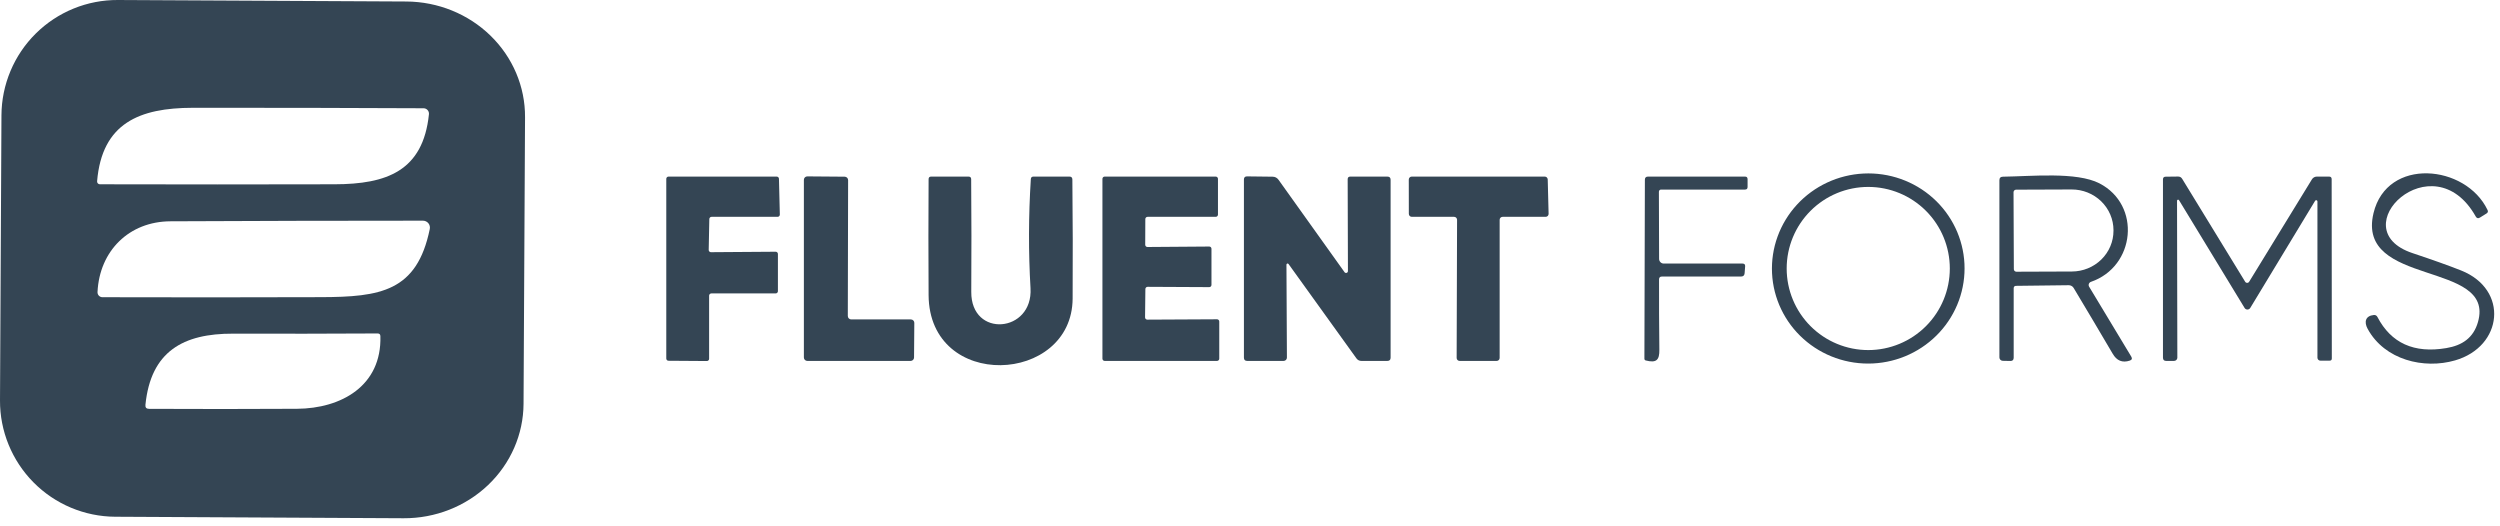
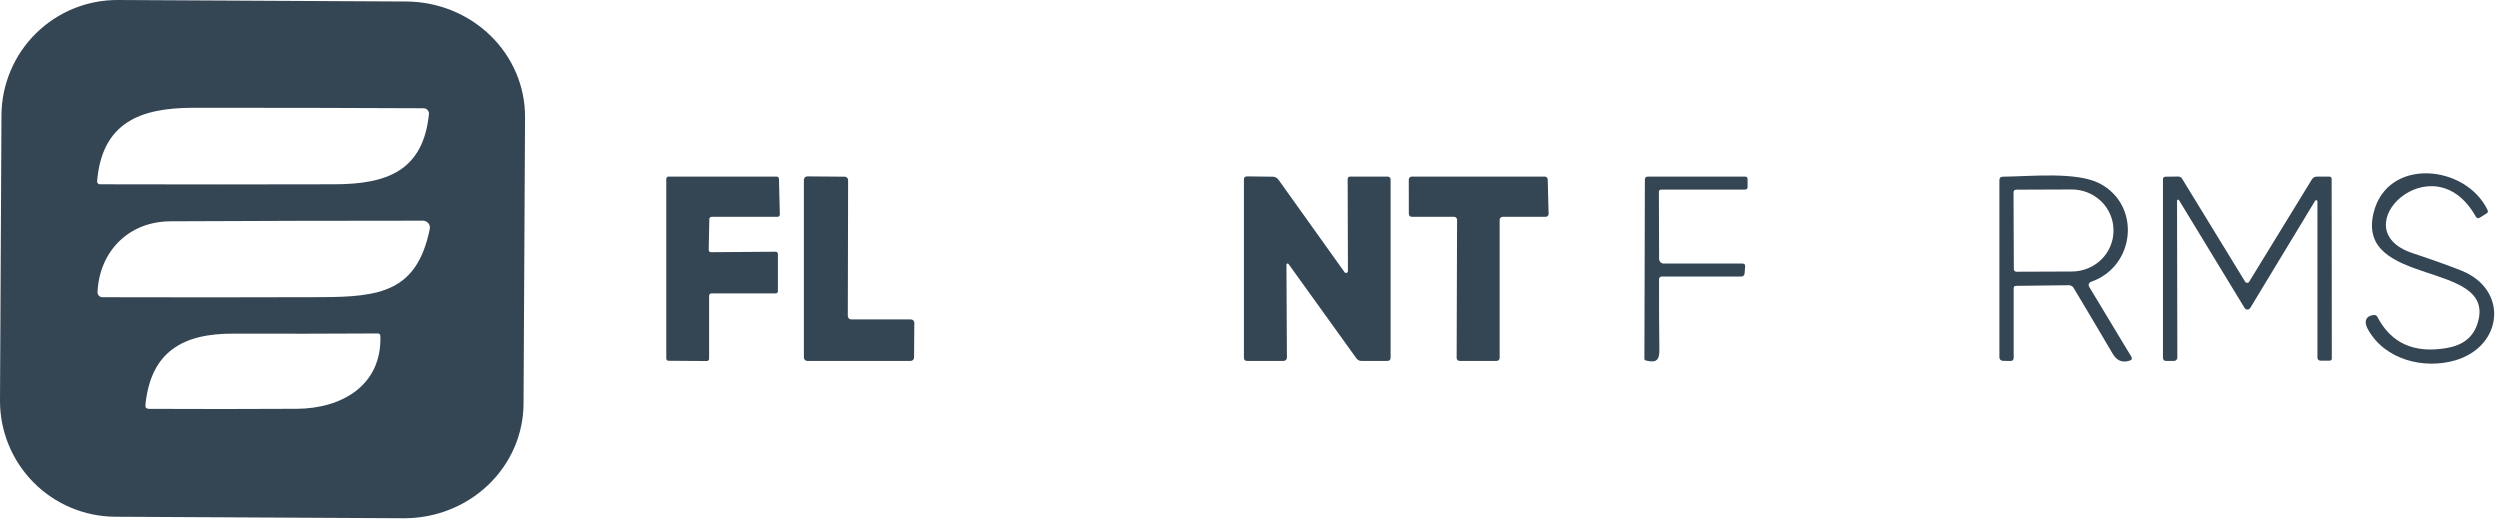
<svg xmlns="http://www.w3.org/2000/svg" width="285" height="60" viewBox="0 0 285 60" fill="none">
  <path d="M0.166 13.141C0.174 11.406 0.525 9.69 1.197 8.091C1.868 6.491 2.849 5.04 4.082 3.82C5.315 2.6 6.776 1.634 8.382 0.979C9.988 0.323 11.708 -0.009 13.443 0L46.318 0.172C49.927 0.191 53.38 1.592 55.919 4.065C58.458 6.538 59.874 9.881 59.855 13.36L59.684 46.034C59.666 49.512 58.215 52.841 55.651 55.287C53.087 57.734 49.619 59.098 46.01 59.08L13.135 58.908C9.634 58.89 6.283 57.481 3.82 54.992C1.357 52.504 -0.017 49.139 0 45.638L0.166 13.141ZM48.289 12.342C39.505 12.298 30.727 12.281 21.955 12.289C15.917 12.3 11.626 14.023 11.069 20.664C11.065 20.708 11.07 20.752 11.084 20.793C11.098 20.835 11.12 20.873 11.15 20.905C11.179 20.938 11.215 20.964 11.255 20.981C11.296 20.999 11.339 21.008 11.383 21.008C20.305 21.031 29.223 21.031 38.138 21.008C44.075 20.996 48.23 19.504 48.899 13.023C48.908 12.937 48.899 12.85 48.873 12.768C48.846 12.686 48.803 12.611 48.745 12.547C48.688 12.482 48.618 12.431 48.539 12.396C48.461 12.361 48.375 12.342 48.289 12.342ZM19.433 25.228C14.71 25.246 11.341 28.602 11.117 33.29C11.113 33.366 11.124 33.443 11.15 33.514C11.177 33.586 11.218 33.651 11.27 33.707C11.323 33.762 11.386 33.806 11.457 33.837C11.527 33.867 11.602 33.882 11.679 33.882C19.946 33.906 28.237 33.904 36.551 33.876C43.37 33.858 47.532 33.237 48.994 26.11C49.018 25.995 49.017 25.876 48.989 25.762C48.962 25.648 48.909 25.541 48.835 25.45C48.76 25.359 48.666 25.285 48.56 25.234C48.453 25.184 48.337 25.157 48.218 25.157C38.779 25.157 29.184 25.181 19.433 25.228ZM33.852 46.602C38.895 46.573 43.53 43.992 43.364 38.321C43.361 38.116 43.256 38.014 43.051 38.014C37.554 38.045 32.057 38.053 26.56 38.037C20.907 38.019 17.19 40.044 16.58 46.147C16.548 46.454 16.686 46.608 16.994 46.608C22.566 46.636 28.186 46.634 33.852 46.602Z" fill="#344554" />
-   <path d="M223.947 30.072C224.017 31.494 223.802 32.915 223.315 34.256C222.828 35.596 222.079 36.829 221.11 37.884C220.14 38.939 218.97 39.795 217.666 40.404C216.362 41.014 214.95 41.363 213.51 41.434C210.601 41.576 207.756 40.572 205.6 38.642C203.444 36.713 202.154 34.016 202.013 31.145C201.944 29.723 202.158 28.302 202.645 26.962C203.132 25.621 203.882 24.388 204.851 23.333C205.82 22.278 206.99 21.422 208.294 20.813C209.598 20.203 211.011 19.854 212.451 19.783C215.359 19.641 218.205 20.645 220.361 22.575C222.517 24.504 223.807 27.201 223.947 30.072ZM222.279 30.608C222.279 28.142 221.3 25.777 219.556 24.033C217.812 22.289 215.447 21.309 212.98 21.309C210.514 21.309 208.149 22.289 206.405 24.033C204.661 25.777 203.681 28.142 203.681 30.608C203.681 33.075 204.661 35.44 206.405 37.184C208.149 38.928 210.514 39.908 212.98 39.908C215.447 39.908 217.812 38.928 219.556 37.184C221.3 35.44 222.279 33.075 222.279 30.608Z" fill="#344554" />
  <path d="M279.874 41.086C276.328 42.11 271.853 41.05 269.911 37.487C269.479 36.694 269.669 36.001 270.61 35.912C270.795 35.892 270.933 35.965 271.024 36.131C272.583 39.122 275.201 40.306 278.879 39.683C280.684 39.381 281.975 38.523 282.49 36.705C284.496 29.655 268.556 32.751 270.58 24.299C272.113 17.876 281.099 18.74 283.579 23.938C283.662 24.103 283.624 24.235 283.467 24.334L282.715 24.802C282.513 24.928 282.354 24.889 282.235 24.683C277.346 15.982 266.822 26.11 275.014 28.851C277.378 29.64 279.228 30.301 280.566 30.834C286.041 33.012 285.337 39.511 279.874 41.086Z" fill="#344554" />
  <path d="M80.839 33.704V40.902C80.839 40.935 80.833 40.968 80.82 40.999C80.807 41.03 80.788 41.058 80.765 41.082C80.741 41.106 80.713 41.124 80.682 41.137C80.651 41.15 80.618 41.157 80.585 41.157L76.21 41.127C76.177 41.127 76.144 41.12 76.113 41.108C76.082 41.095 76.054 41.076 76.03 41.052C76.007 41.029 75.988 41.001 75.975 40.97C75.962 40.939 75.956 40.906 75.956 40.872V20.386C75.956 20.352 75.962 20.319 75.975 20.288C75.988 20.258 76.007 20.23 76.03 20.206C76.054 20.182 76.082 20.164 76.113 20.151C76.144 20.138 76.177 20.131 76.21 20.131H88.546C88.612 20.131 88.676 20.157 88.724 20.204C88.772 20.25 88.799 20.314 88.801 20.38L88.901 24.458C88.902 24.492 88.896 24.526 88.883 24.558C88.871 24.589 88.853 24.618 88.829 24.642C88.805 24.666 88.777 24.686 88.746 24.699C88.714 24.712 88.681 24.719 88.647 24.719H81.117C81.051 24.719 80.987 24.745 80.939 24.791C80.892 24.838 80.864 24.901 80.863 24.967L80.792 28.489C80.791 28.523 80.797 28.557 80.809 28.589C80.822 28.62 80.841 28.649 80.864 28.673C80.888 28.698 80.916 28.717 80.948 28.73C80.979 28.743 81.012 28.75 81.046 28.75L88.428 28.697C88.495 28.697 88.56 28.723 88.608 28.771C88.655 28.819 88.682 28.884 88.682 28.951V33.195C88.682 33.263 88.655 33.327 88.608 33.375C88.56 33.423 88.495 33.45 88.428 33.45H81.094C81.026 33.45 80.962 33.477 80.914 33.524C80.866 33.572 80.839 33.637 80.839 33.704Z" fill="#344554" />
  <path d="M96.685 20.54L96.65 36.025C96.65 36.128 96.691 36.228 96.764 36.301C96.837 36.374 96.936 36.415 97.04 36.415H103.841C103.945 36.415 104.044 36.456 104.118 36.53C104.191 36.603 104.232 36.702 104.232 36.806L104.202 40.754C104.202 40.858 104.161 40.957 104.088 41.03C104.015 41.104 103.915 41.145 103.812 41.145H92.032C91.929 41.145 91.829 41.104 91.756 41.03C91.683 40.957 91.642 40.858 91.642 40.754V20.498C91.642 20.447 91.652 20.395 91.672 20.348C91.692 20.3 91.721 20.256 91.758 20.22C91.795 20.184 91.839 20.155 91.887 20.136C91.935 20.117 91.987 20.107 92.038 20.108L96.294 20.143C96.346 20.143 96.397 20.154 96.445 20.174C96.493 20.194 96.536 20.223 96.573 20.26C96.609 20.297 96.638 20.341 96.657 20.389C96.676 20.437 96.686 20.488 96.685 20.54Z" fill="#344554" />
-   <path d="M117.817 20.131C119.186 20.131 120.553 20.131 121.919 20.131C122.136 20.131 122.246 20.24 122.25 20.457C122.298 25.011 122.307 29.537 122.28 34.036C122.221 43.838 105.931 44.619 105.86 33.645C105.832 29.241 105.832 24.835 105.86 20.427C105.86 20.23 105.958 20.131 106.156 20.131H110.406C110.611 20.131 110.714 20.232 110.714 20.433C110.749 24.731 110.753 29.012 110.725 33.278C110.69 38.57 117.781 37.948 117.479 32.852C117.239 28.748 117.25 24.602 117.515 20.416C117.527 20.226 117.627 20.131 117.817 20.131Z" fill="#344554" />
  <path d="M146.655 30.165L146.708 40.766C146.708 40.867 146.669 40.963 146.598 41.034C146.526 41.105 146.43 41.145 146.33 41.145H142.18C141.932 41.145 141.807 41.021 141.807 40.772V20.469C141.807 20.224 141.928 20.104 142.168 20.108L145.075 20.143C145.359 20.147 145.584 20.264 145.75 20.493L153.273 31.023C153.298 31.062 153.336 31.091 153.38 31.106C153.423 31.122 153.471 31.122 153.515 31.108C153.559 31.094 153.598 31.066 153.625 31.028C153.651 30.991 153.665 30.945 153.664 30.899L153.634 20.433C153.634 20.232 153.735 20.132 153.936 20.132H158.162C158.407 20.132 158.529 20.254 158.529 20.499V40.772C158.529 41.021 158.405 41.145 158.156 41.145H155.203C154.966 41.145 154.776 41.048 154.634 40.855L146.892 30.094C146.876 30.071 146.854 30.054 146.828 30.045C146.802 30.037 146.774 30.036 146.748 30.044C146.722 30.052 146.699 30.067 146.682 30.089C146.665 30.111 146.656 30.137 146.655 30.165Z" fill="#344554" />
-   <path d="M130.798 36.439L138.741 36.398C138.809 36.398 138.873 36.424 138.921 36.472C138.969 36.52 138.996 36.584 138.996 36.652V40.89C138.996 40.958 138.969 41.022 138.921 41.07C138.873 41.118 138.809 41.145 138.741 41.145H125.932C125.864 41.145 125.8 41.118 125.752 41.07C125.704 41.022 125.677 40.958 125.677 40.89V20.386C125.677 20.318 125.704 20.254 125.752 20.206C125.8 20.158 125.864 20.131 125.932 20.131H138.593C138.661 20.131 138.725 20.158 138.773 20.206C138.821 20.254 138.848 20.318 138.848 20.386V24.464C138.848 24.532 138.821 24.596 138.773 24.644C138.725 24.692 138.661 24.719 138.593 24.719H130.821C130.754 24.719 130.689 24.746 130.641 24.793C130.594 24.841 130.567 24.906 130.567 24.973L130.555 27.903C130.555 27.971 130.582 28.036 130.629 28.083C130.677 28.131 130.742 28.158 130.809 28.158L137.853 28.105C137.921 28.105 137.986 28.131 138.033 28.179C138.081 28.227 138.108 28.292 138.108 28.359V32.479C138.108 32.546 138.081 32.611 138.033 32.659C137.986 32.707 137.921 32.733 137.853 32.733L130.827 32.698C130.76 32.698 130.695 32.725 130.647 32.773C130.599 32.82 130.573 32.885 130.573 32.953L130.537 36.178C130.536 36.213 130.542 36.247 130.555 36.279C130.568 36.311 130.587 36.34 130.612 36.364C130.636 36.389 130.665 36.408 130.697 36.421C130.729 36.434 130.763 36.44 130.798 36.439Z" fill="#344554" />
  <path d="M165.768 24.719H160.944C160.855 24.719 160.769 24.683 160.706 24.62C160.642 24.557 160.607 24.471 160.607 24.381L160.601 20.469C160.601 20.379 160.636 20.294 160.7 20.23C160.763 20.167 160.849 20.131 160.938 20.131H176.103C176.192 20.131 176.277 20.166 176.34 20.228C176.403 20.29 176.439 20.374 176.441 20.463L176.541 24.375C176.542 24.42 176.534 24.465 176.517 24.506C176.501 24.548 176.476 24.586 176.445 24.618C176.413 24.65 176.376 24.675 176.335 24.693C176.293 24.71 176.249 24.719 176.204 24.719H171.297C171.207 24.719 171.122 24.754 171.058 24.818C170.995 24.881 170.96 24.967 170.96 25.056V40.807C170.96 40.897 170.924 40.983 170.861 41.046C170.797 41.109 170.712 41.145 170.622 41.145H166.396C166.306 41.145 166.221 41.109 166.157 41.046C166.094 40.983 166.058 40.897 166.058 40.807L166.106 25.056C166.106 24.967 166.07 24.881 166.007 24.818C165.944 24.754 165.858 24.719 165.768 24.719Z" fill="#344554" />
  <path d="M189.132 31.846C189.124 34.517 189.136 37.189 189.167 39.86C189.185 41.038 188.842 41.411 187.61 41.091C187.568 41.081 187.531 41.056 187.504 41.022C187.477 40.988 187.462 40.946 187.462 40.902L187.516 20.492C187.516 20.252 187.636 20.131 187.877 20.131H198.928C199.125 20.131 199.224 20.23 199.224 20.427V21.315C199.224 21.513 199.125 21.611 198.928 21.611H189.357C189.324 21.611 189.292 21.618 189.262 21.63C189.232 21.643 189.205 21.661 189.183 21.684C189.16 21.707 189.142 21.735 189.131 21.765C189.119 21.795 189.113 21.828 189.114 21.86L189.138 29.513C189.138 29.583 189.151 29.653 189.178 29.717C189.204 29.782 189.243 29.841 189.292 29.89C189.341 29.94 189.399 29.979 189.463 30.006C189.527 30.032 189.595 30.046 189.664 30.046H198.65C198.863 30.046 198.962 30.153 198.946 30.366L198.887 31.147C198.867 31.4 198.729 31.526 198.472 31.526C195.469 31.526 192.464 31.526 189.457 31.526C189.244 31.526 189.136 31.633 189.132 31.846Z" fill="#344554" />
  <path d="M238.368 32.13C238.314 32.148 238.264 32.179 238.223 32.219C238.182 32.259 238.151 32.307 238.131 32.361C238.111 32.414 238.103 32.471 238.108 32.527C238.114 32.584 238.131 32.638 238.161 32.686L242.961 40.648C243.095 40.873 243.04 41.026 242.795 41.109C241.949 41.393 241.304 41.115 240.848 40.328C239.376 37.822 237.892 35.322 236.397 32.828C236.339 32.731 236.256 32.651 236.156 32.596C236.057 32.54 235.943 32.513 235.828 32.514L229.844 32.586C229.655 32.586 229.56 32.68 229.56 32.87V40.778C229.56 41.03 229.434 41.155 229.181 41.151L228.311 41.133C228.21 41.13 228.113 41.088 228.042 41.016C227.972 40.944 227.932 40.848 227.932 40.748V20.552C227.932 20.283 228.066 20.147 228.335 20.143C231.525 20.108 236.716 19.557 239.333 20.901C244.121 23.369 243.447 30.384 238.368 32.13ZM229.542 21.913L229.578 30.686C229.578 30.762 229.608 30.836 229.663 30.891C229.717 30.945 229.791 30.976 229.868 30.976L236.201 30.952C237.461 30.947 238.667 30.454 239.555 29.582C240.443 28.71 240.94 27.529 240.937 26.299V26.228C240.935 25.618 240.811 25.015 240.57 24.452C240.329 23.889 239.977 23.378 239.534 22.948C239.091 22.518 238.566 22.178 237.988 21.946C237.41 21.715 236.791 21.597 236.166 21.599L229.832 21.623C229.755 21.623 229.682 21.654 229.627 21.708C229.573 21.762 229.542 21.836 229.542 21.913Z" fill="#344554" />
  <path d="M248.407 22.819C248.394 22.796 248.374 22.778 248.35 22.768C248.326 22.758 248.299 22.757 248.274 22.764C248.248 22.771 248.225 22.787 248.209 22.809C248.192 22.831 248.183 22.857 248.182 22.884L248.217 40.772C248.217 40.871 248.178 40.966 248.107 41.036C248.035 41.106 247.939 41.145 247.839 41.145H246.945C246.7 41.145 246.578 41.021 246.578 40.772V20.451C246.578 20.246 246.68 20.143 246.886 20.143L248.306 20.126C248.508 20.126 248.661 20.212 248.768 20.386L255.948 32.118C255.972 32.157 256.005 32.19 256.045 32.212C256.085 32.235 256.13 32.246 256.176 32.246C256.222 32.246 256.267 32.235 256.307 32.212C256.347 32.19 256.38 32.157 256.404 32.118L263.56 20.445C263.618 20.35 263.7 20.27 263.797 20.216C263.895 20.161 264.005 20.132 264.117 20.132H265.519C265.713 20.132 265.809 20.23 265.809 20.428L265.827 40.867C265.827 41.032 265.744 41.115 265.579 41.115H264.525C264.435 41.115 264.35 41.08 264.286 41.017C264.223 40.953 264.188 40.867 264.188 40.778V22.955C264.186 22.925 264.175 22.896 264.156 22.873C264.138 22.85 264.112 22.833 264.083 22.825C264.054 22.817 264.024 22.819 263.996 22.829C263.968 22.84 263.944 22.859 263.927 22.884L256.528 35.107C256.494 35.162 256.447 35.208 256.39 35.239C256.334 35.271 256.27 35.288 256.205 35.288C256.141 35.288 256.077 35.271 256.021 35.239C255.964 35.208 255.917 35.162 255.883 35.107L248.407 22.819Z" fill="#344554" />
</svg>